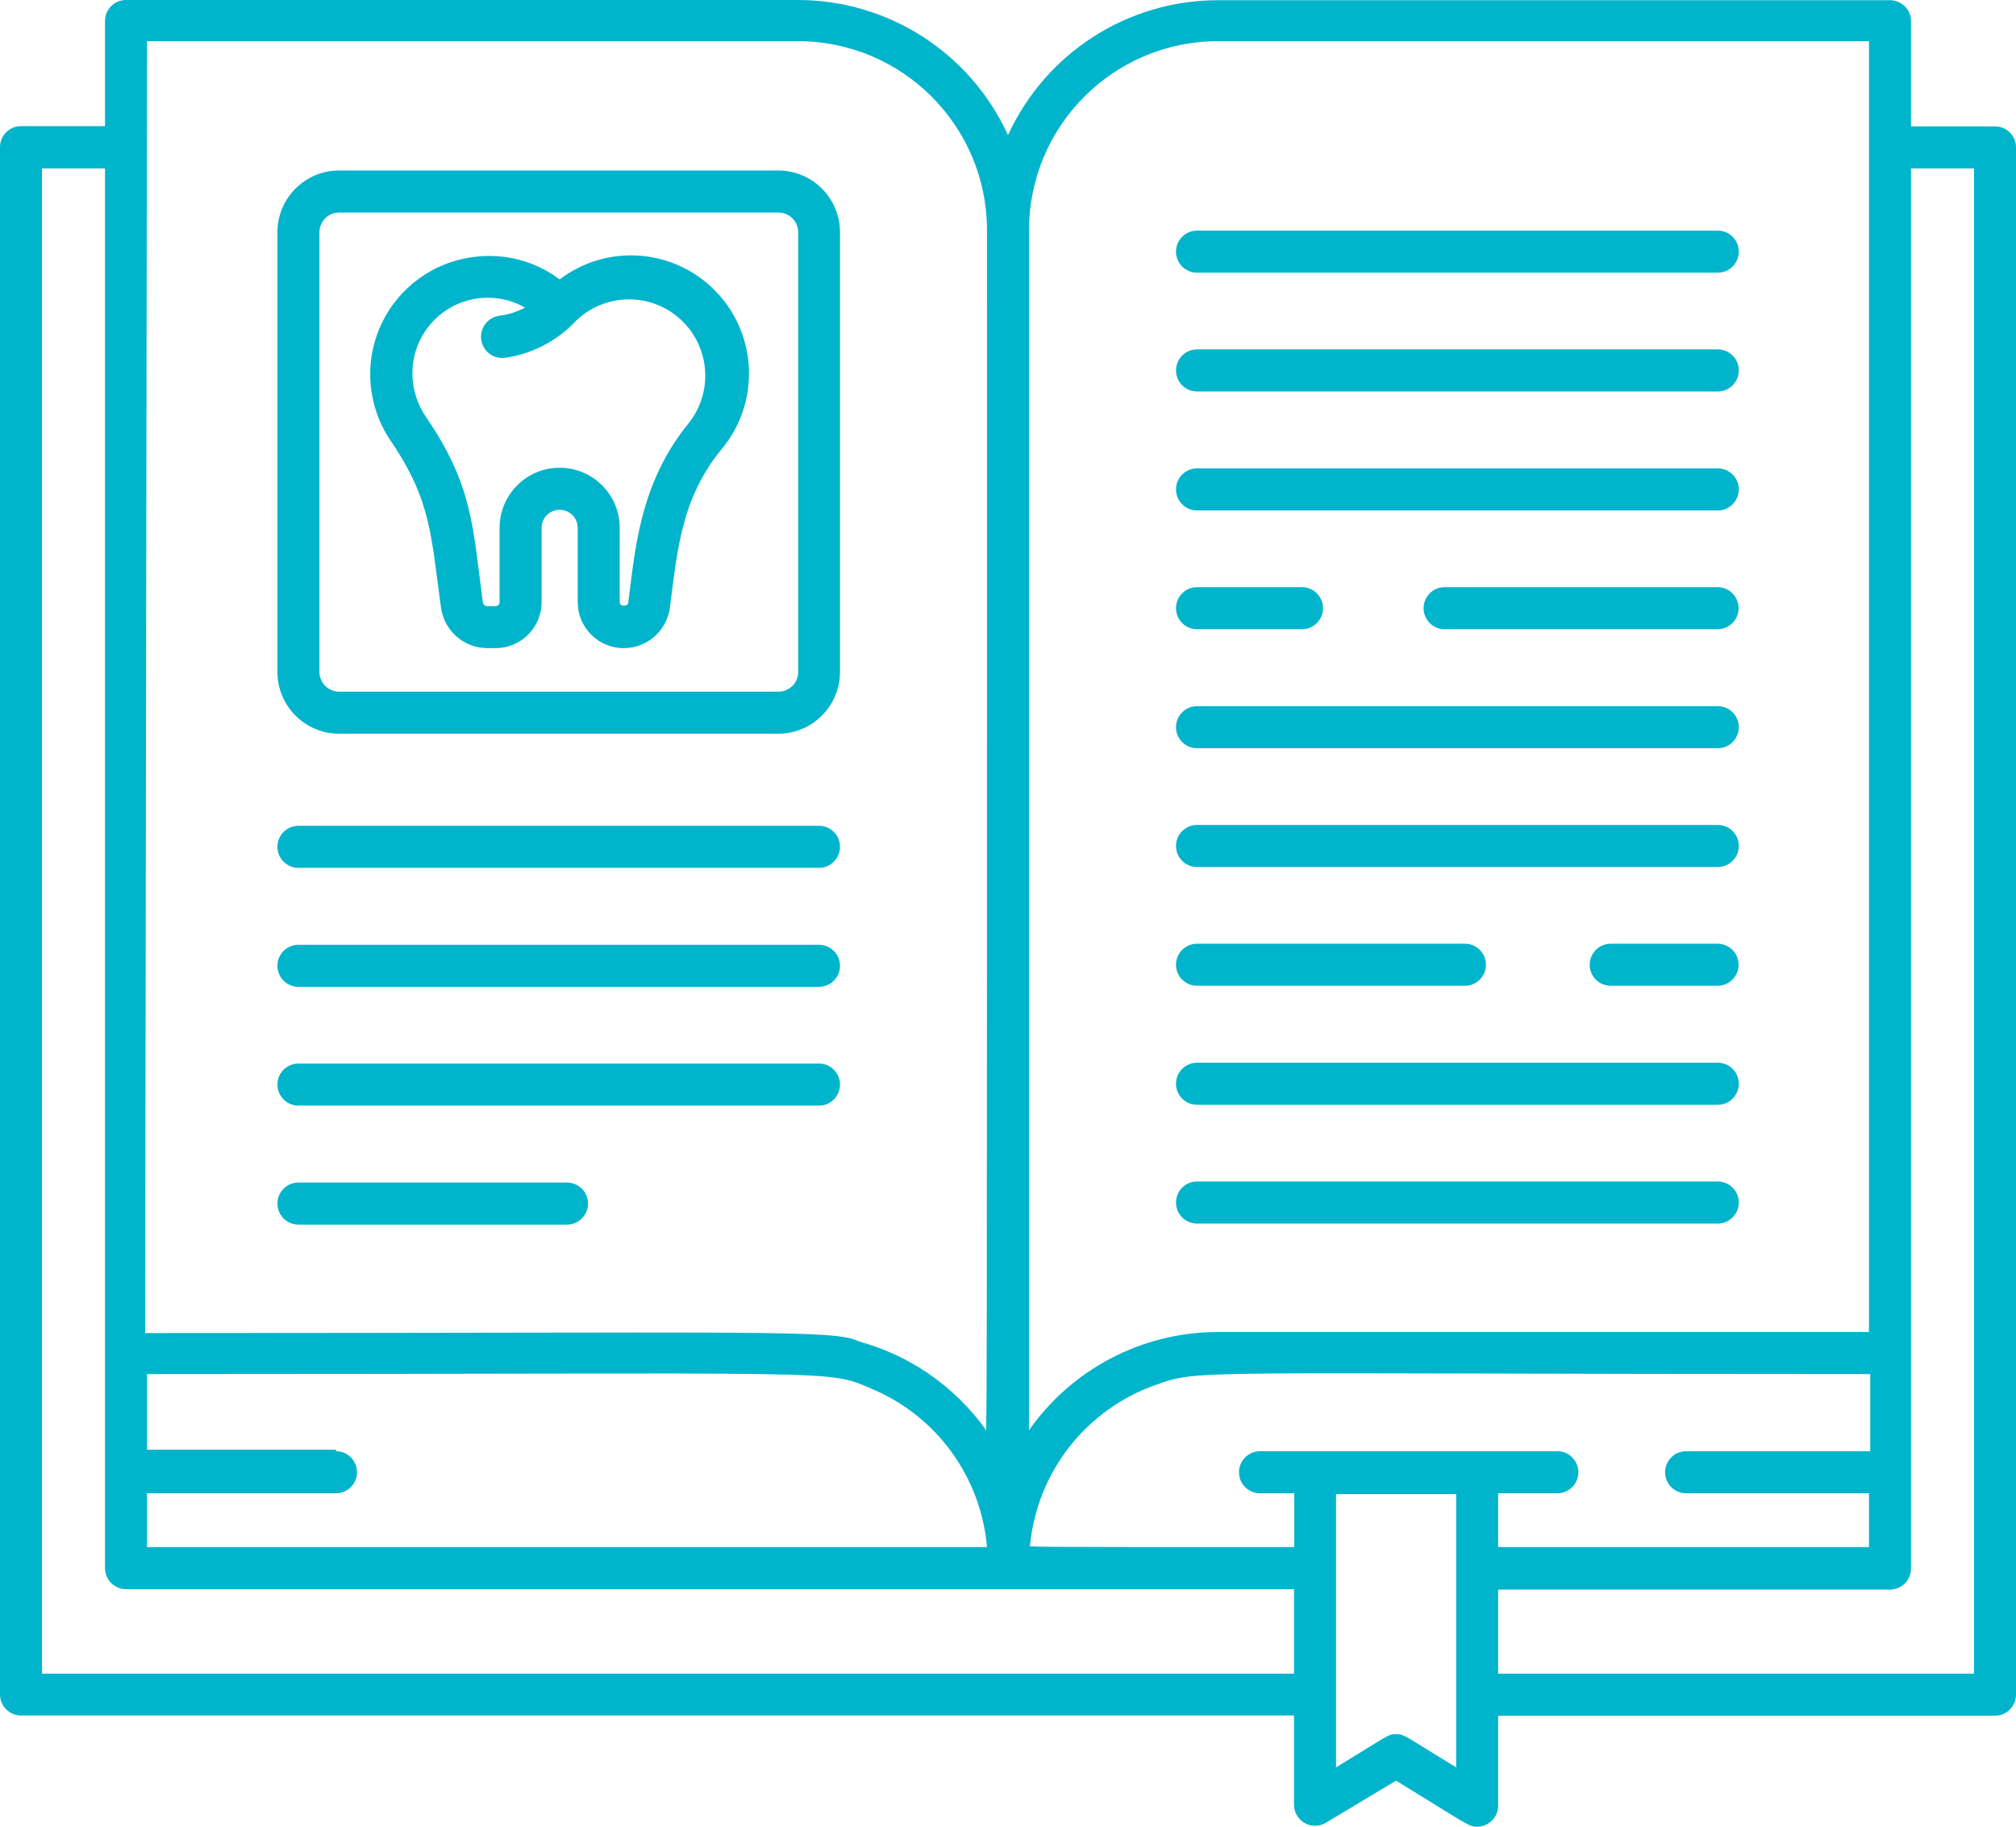
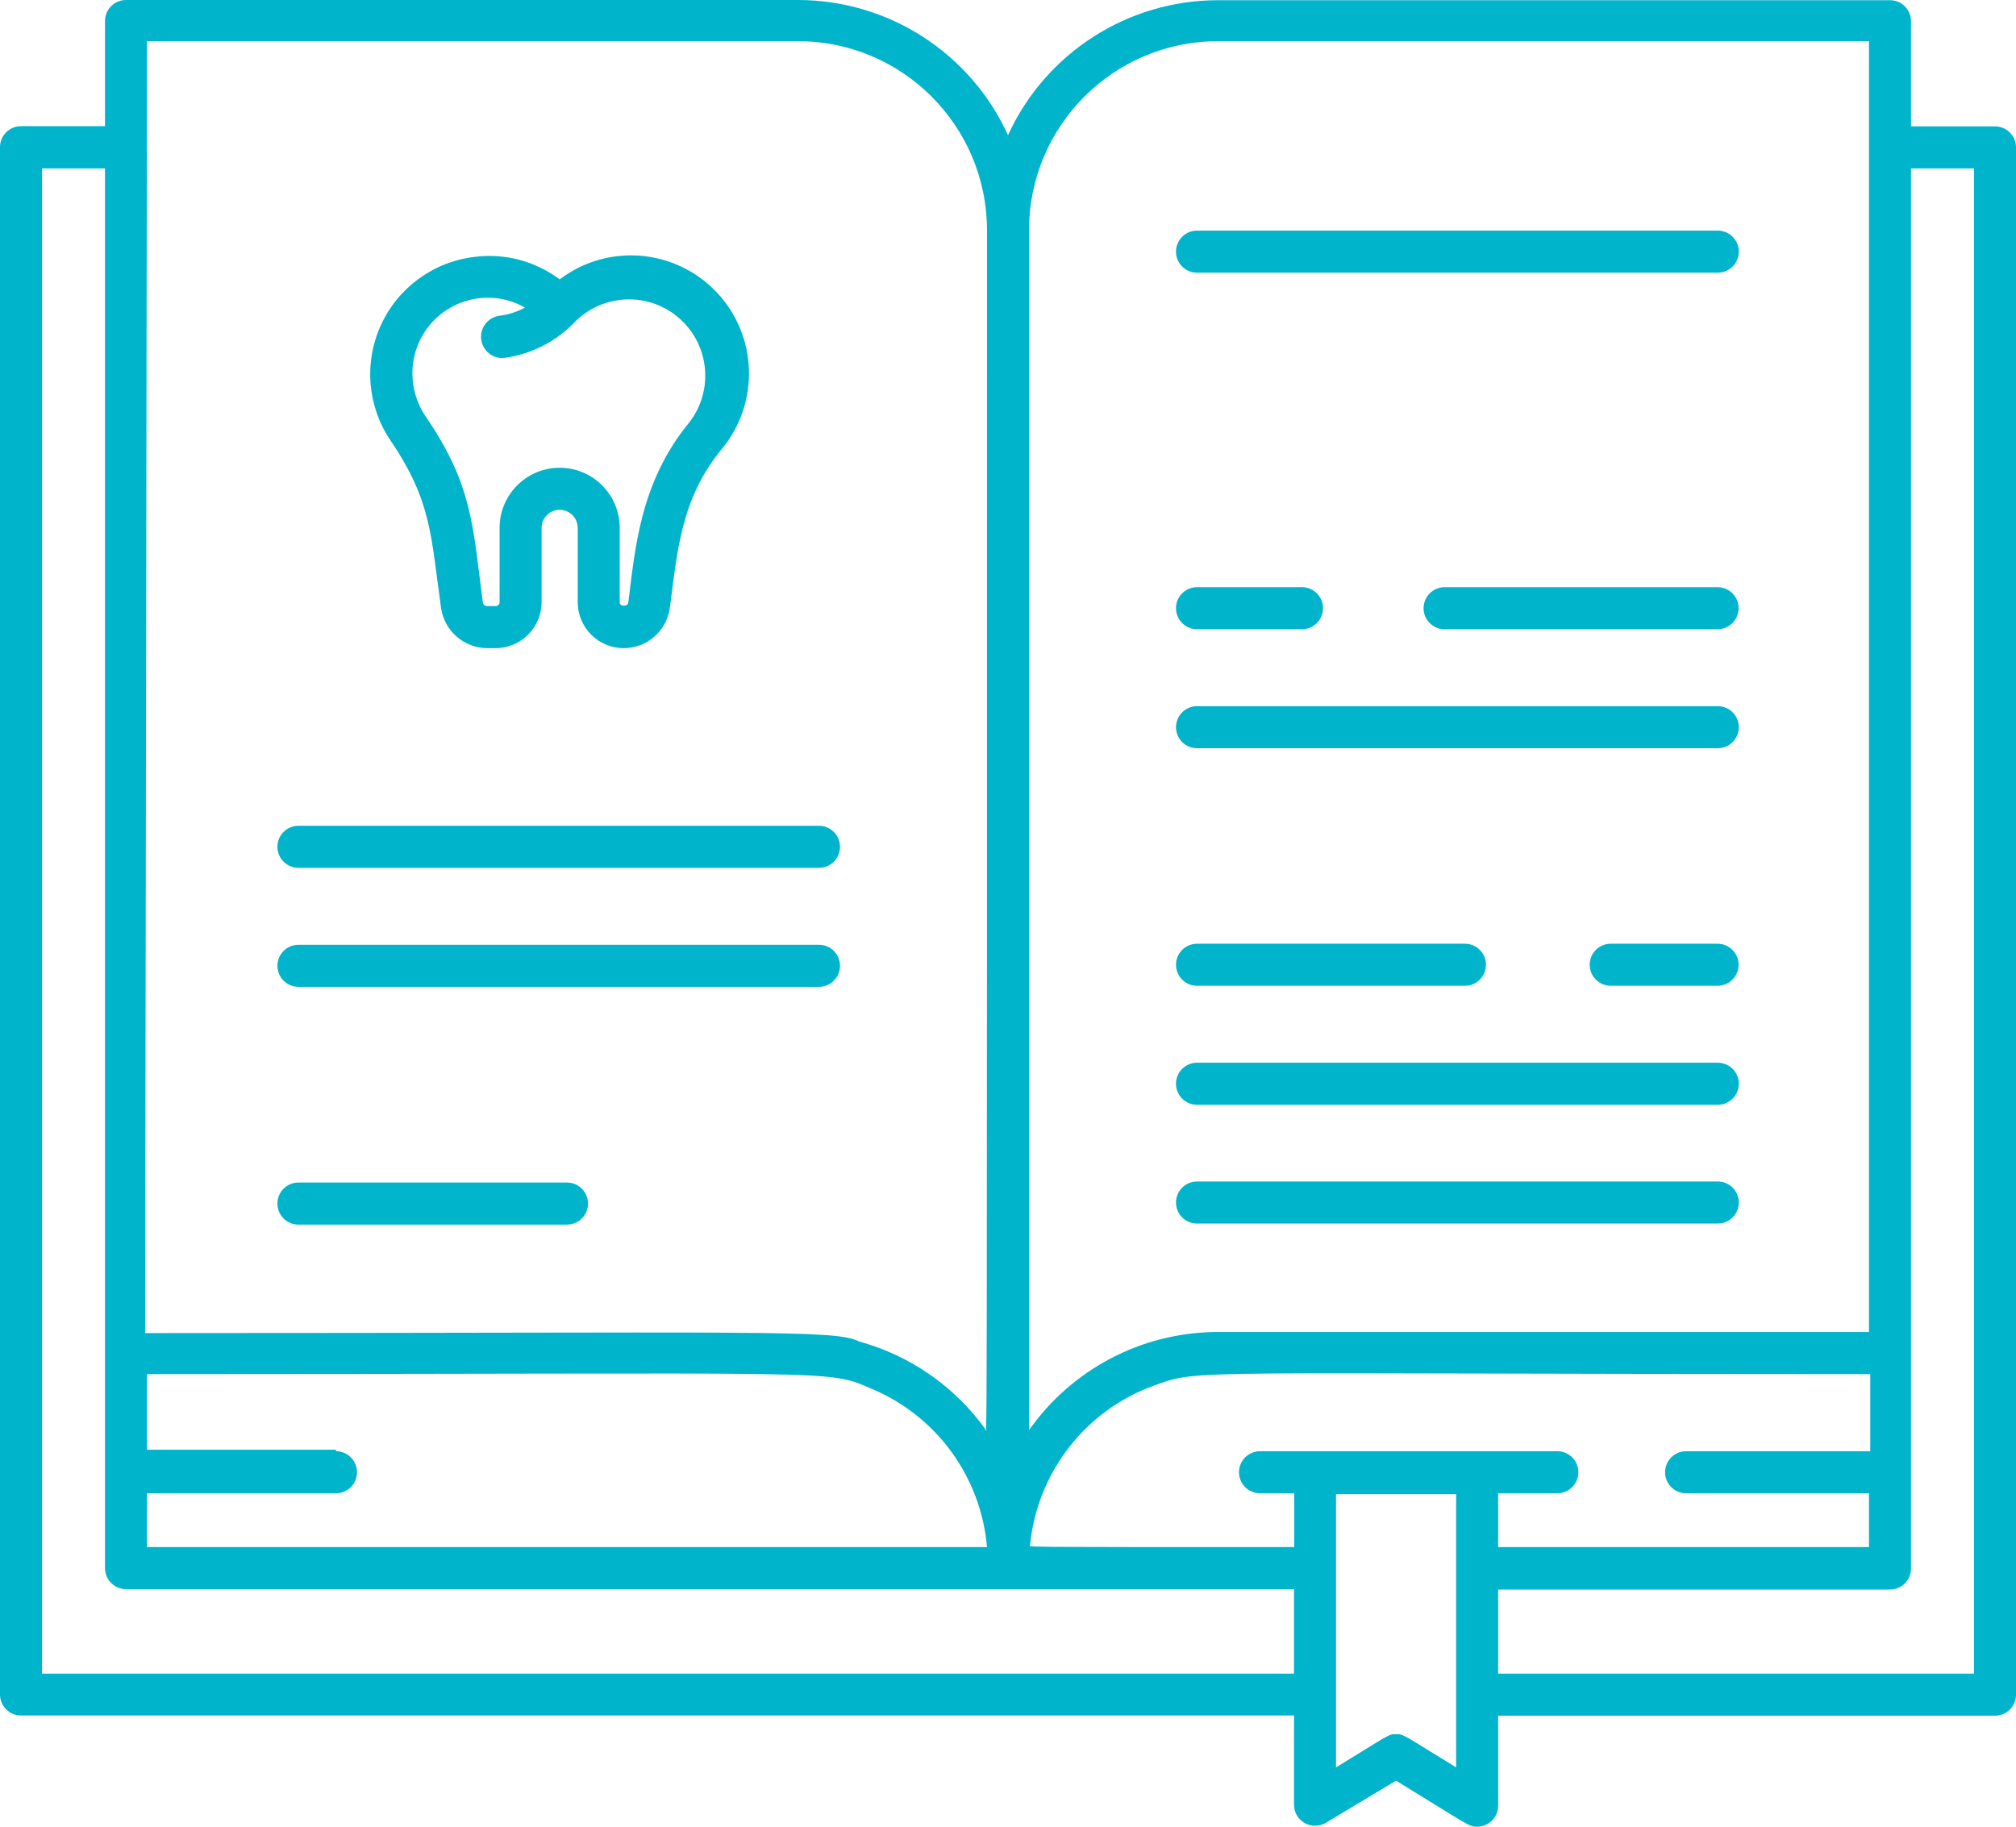
<svg xmlns="http://www.w3.org/2000/svg" width="96px" height="87px" viewBox="0 0 96 87" version="1.1">
  <title>Cut Assets/Supporting Comps/Our Practice/Assets/02-Body/greystone-dental-page2024-body-section#02-icon-Patient Education</title>
  <g id="Creative-Comps-2024-(Start-Here)" stroke="none" stroke-width="1" fill="none" fill-rule="evenodd">
    <g id="Cut-Assets/Supporting-Comps/Our-Practice/JPEG/Greystone-Dental---Our-Practice---August-2024" transform="translate(-292, -1914)" fill="#00B4CC" fill-rule="nonzero">
      <g id="Section-02" transform="translate(0, 1445)">
        <g id="Cut-Assets/Supporting-Comps/Our-Practice/Assets/02-Body/greystone-dental-page2024-body-section#02-icon-Patient-Education" transform="translate(292, 469)">
-           <path d="M16.15,34.944 L37.07,34.944 C38.686,34.939 39.995,33.628 40,32.01 L40,11.064 C40,9.438 38.684,8.12 37.06,8.12 L16.15,8.12 C14.526,8.12 13.21,9.438 13.21,11.064 L13.21,32.01 C13.216,33.632 14.53,34.944 16.15,34.944 Z M15.21,11.064 C15.21,10.544 15.631,10.123 16.15,10.123 L37.07,10.123 C37.589,10.123 38.01,10.544 38.01,11.064 L38.01,32.01 C38.005,32.526 37.585,32.942 37.07,32.942 L16.15,32.942 C15.635,32.942 15.215,32.526 15.21,32.01 L15.21,11.064 Z" id="Shape" />
          <path d="M21,28.937 C21.15,30.04 22.088,30.864 23.2,30.869 L23.6,30.869 C24.81,30.869 25.79,29.887 25.79,28.676 L25.79,25.142 C25.79,24.666 26.175,24.281 26.65,24.281 C27.125,24.281 27.51,24.666 27.51,25.142 L27.51,28.676 C27.51,29.887 28.49,30.869 29.7,30.869 C30.814,30.869 31.755,30.042 31.9,28.937 C32.25,26.263 32.43,23.74 34.36,21.397 C36.192,19.2 36.086,15.976 34.112,13.905 C32.139,11.835 28.927,11.577 26.65,13.307 C25.491,12.435 24.038,12.05 22.6,12.235 C20.648,12.463 18.957,13.694 18.139,15.483 C17.321,17.272 17.496,19.359 18.6,20.987 C20.56,23.87 20.52,25.532 21,28.937 Z M19.69,17.162 C19.889,16.009 20.637,15.025 21.693,14.525 C22.75,14.024 23.984,14.071 25,14.649 C24.621,14.853 24.207,14.985 23.78,15.039 C23.228,15.114 22.84,15.622 22.915,16.175 C22.99,16.728 23.498,17.116 24.05,17.042 C25.315,16.861 26.484,16.262 27.37,15.339 C28.722,13.968 30.908,13.891 32.353,15.164 C33.797,16.438 33.998,18.619 32.81,20.135 C30.45,23.009 30.24,26.223 29.92,28.686 C29.92,28.897 29.51,28.907 29.51,28.686 L29.51,25.142 C29.51,23.56 28.23,22.278 26.65,22.278 C25.07,22.278 23.79,23.56 23.79,25.142 L23.79,28.676 C23.79,28.781 23.705,28.867 23.6,28.867 L23.2,28.867 C23.091,28.867 23,28.784 22.99,28.676 C22.51,25.022 22.5,23.109 20.29,19.865 C19.746,19.077 19.53,18.107 19.69,17.162 L19.69,17.162 Z" id="Shape" />
          <path d="M95,6.018 L91,6.018 L91,1.011 C91,0.458 90.552,0.01 90,0.01 L58,0.01 C53.698,0.01 49.791,2.522 48,6.438 C46.212,2.518 42.304,0.002 38,0 L6,0 C5.448,0 5,0.448 5,1.001 L5,6.008 L1,6.008 C0.448,6.008 0,6.456 0,7.009 L0,80.702 C0,81.255 0.448,81.703 1,81.703 L61.62,81.703 L61.62,85.949 C61.618,86.312 61.812,86.647 62.128,86.826 C62.443,87.005 62.83,86.998 63.14,86.81 L66.48,84.807 C69.94,86.93 69.94,87 70.34,87 C70.892,87 71.34,86.552 71.34,85.999 L71.34,81.713 L95,81.713 C95.552,81.713 96,81.265 96,80.712 L96,7.019 C96,6.466 95.552,6.018 95,6.018 Z M49,10.974 C49,5.997 53.029,1.962 58,1.962 L89,1.962 L89,63.44 L57.87,63.44 C54.335,63.481 51.034,65.221 49,68.116 L49,10.974 Z M7,1.962 L38,1.962 C42.971,1.962 47,5.997 47,10.974 C47,72.572 47,68.186 46.91,68.046 C45.44,66.018 43.324,64.552 40.91,63.891 C39.75,63.31 36.6,63.49 6.91,63.49 L7,1.962 Z M16,69.047 L7,69.047 L7,65.443 C40.68,65.443 39.28,65.202 41.51,66.144 C44.598,67.439 46.713,70.343 47,73.683 L7,73.683 L7,71.12 L16,71.12 C16.552,71.12 17,70.672 17,70.119 C17,69.566 16.552,69.117 16,69.117 L16,69.047 Z M61.62,79.711 L2,79.711 L2,8.02 L5,8.02 L5,74.684 C5,75.237 5.448,75.686 6,75.686 L61.62,75.686 L61.62,79.711 Z M69.34,84.176 C66.79,82.614 66.86,82.594 66.48,82.594 C66.1,82.594 66.21,82.594 63.62,84.176 L63.62,71.16 L69.34,71.16 L69.34,84.176 Z M60,69.117 C59.448,69.117 59,69.566 59,70.119 C59,70.672 59.448,71.12 60,71.12 L61.63,71.12 L61.63,73.683 C48.1,73.683 49.04,73.683 49.05,73.593 C49.389,70.112 51.708,67.142 55,65.973 C57.17,65.192 56.21,65.443 89.06,65.443 L89.06,69.117 L80.29,69.117 C79.738,69.117 79.29,69.566 79.29,70.119 C79.29,70.672 79.738,71.12 80.29,71.12 L89,71.12 L89,73.683 L71.34,73.683 L71.34,71.12 L74.16,71.12 C74.712,71.12 75.16,70.672 75.16,70.119 C75.16,69.566 74.712,69.117 74.16,69.117 L60,69.117 Z M94,79.711 L71.34,79.711 L71.34,75.706 L90,75.706 C90.552,75.706 91,75.257 91,74.704 L91,8.02 L94,8.02 L94,79.711 Z" id="Shape" />
          <path d="M14.21,41.332 L39,41.332 C39.552,41.332 40,40.884 40,40.331 C40,39.778 39.552,39.33 39,39.33 L14.21,39.33 C13.658,39.33 13.21,39.778 13.21,40.331 C13.21,40.884 13.658,41.332 14.21,41.332 Z" id="Path" />
          <path d="M14.21,46.999 L39,46.999 C39.552,46.999 40,46.551 40,45.998 C40,45.445 39.552,44.997 39,44.997 L14.21,44.997 C13.658,44.997 13.21,45.445 13.21,45.998 C13.21,46.551 13.658,46.999 14.21,46.999 Z" id="Path" />
-           <path d="M14.21,52.657 L39,52.657 C39.552,52.657 40,52.208 40,51.655 C40,51.102 39.552,50.654 39,50.654 L14.21,50.654 C13.658,50.654 13.21,51.102 13.21,51.655 C13.21,52.208 13.658,52.657 14.21,52.657 Z" id="Path" />
          <path d="M14.21,58.324 L27,58.324 C27.552,58.324 28,57.875 28,57.322 C28,56.769 27.552,56.321 27,56.321 L14.21,56.321 C13.658,56.321 13.21,56.769 13.21,57.322 C13.21,57.875 13.658,58.324 14.21,58.324 Z" id="Path" />
          <path d="M57,12.986 L81.8,12.986 C82.352,12.986 82.8,12.538 82.8,11.985 C82.8,11.432 82.352,10.984 81.8,10.984 L57,10.984 C56.448,10.984 56,11.432 56,11.985 C56,12.538 56.448,12.986 57,12.986 Z" id="Path" />
-           <path d="M57,18.644 L81.8,18.644 C82.352,18.644 82.8,18.195 82.8,17.642 C82.8,17.089 82.352,16.641 81.8,16.641 L57,16.641 C56.448,16.641 56,17.089 56,17.642 C56,18.195 56.448,18.644 57,18.644 Z" id="Path" />
-           <path d="M57,24.311 L81.8,24.311 C82.352,24.311 82.8,23.862 82.8,23.309 C82.8,22.756 82.352,22.308 81.8,22.308 L57,22.308 C56.448,22.308 56,22.756 56,23.309 C56,23.862 56.448,24.311 57,24.311 Z" id="Path" />
          <path d="M57,29.968 L62,29.968 C62.552,29.968 63,29.52 63,28.967 C63,28.414 62.552,27.965 62,27.965 L57,27.965 C56.448,27.965 56,28.414 56,28.967 C56,29.52 56.448,29.968 57,29.968 Z" id="Path" />
          <path d="M81.79,27.965 L68.79,27.965 C68.238,27.965 67.79,28.414 67.79,28.967 C67.79,29.52 68.238,29.968 68.79,29.968 L81.79,29.968 C82.342,29.968 82.79,29.52 82.79,28.967 C82.79,28.414 82.342,27.965 81.79,27.965 Z" id="Path" />
          <path d="M57,35.635 L81.8,35.635 C82.352,35.635 82.8,35.187 82.8,34.634 C82.8,34.081 82.352,33.633 81.8,33.633 L57,33.633 C56.448,33.633 56,34.081 56,34.634 C56,35.187 56.448,35.635 57,35.635 Z" id="Path" />
-           <path d="M57,41.292 L81.8,41.292 C82.352,41.292 82.8,40.844 82.8,40.291 C82.8,39.738 82.352,39.29 81.8,39.29 L57,39.29 C56.448,39.29 56,39.738 56,40.291 C56,40.844 56.448,41.292 57,41.292 Z" id="Path" />
          <path d="M57,46.949 L69.76,46.949 C70.312,46.949 70.76,46.501 70.76,45.948 C70.76,45.395 70.312,44.947 69.76,44.947 L57,44.947 C56.448,44.947 56,45.395 56,45.948 C56,46.501 56.448,46.949 57,46.949 Z" id="Path" />
          <path d="M81.79,44.947 L76.7,44.947 C76.148,44.947 75.7,45.395 75.7,45.948 C75.7,46.501 76.148,46.949 76.7,46.949 L81.79,46.949 C82.342,46.949 82.79,46.501 82.79,45.948 C82.79,45.395 82.342,44.947 81.79,44.947 Z" id="Path" />
          <path d="M57,52.617 L81.8,52.617 C82.352,52.617 82.8,52.168 82.8,51.615 C82.8,51.062 82.352,50.614 81.8,50.614 L57,50.614 C56.448,50.614 56,51.062 56,51.615 C56,52.168 56.448,52.617 57,52.617 Z" id="Path" />
          <path d="M57,58.274 L81.8,58.274 C82.352,58.274 82.8,57.825 82.8,57.272 C82.8,56.719 82.352,56.271 81.8,56.271 L57,56.271 C56.448,56.271 56,56.719 56,57.272 C56,57.825 56.448,58.274 57,58.274 Z" id="Path" />
        </g>
      </g>
    </g>
  </g>
</svg>